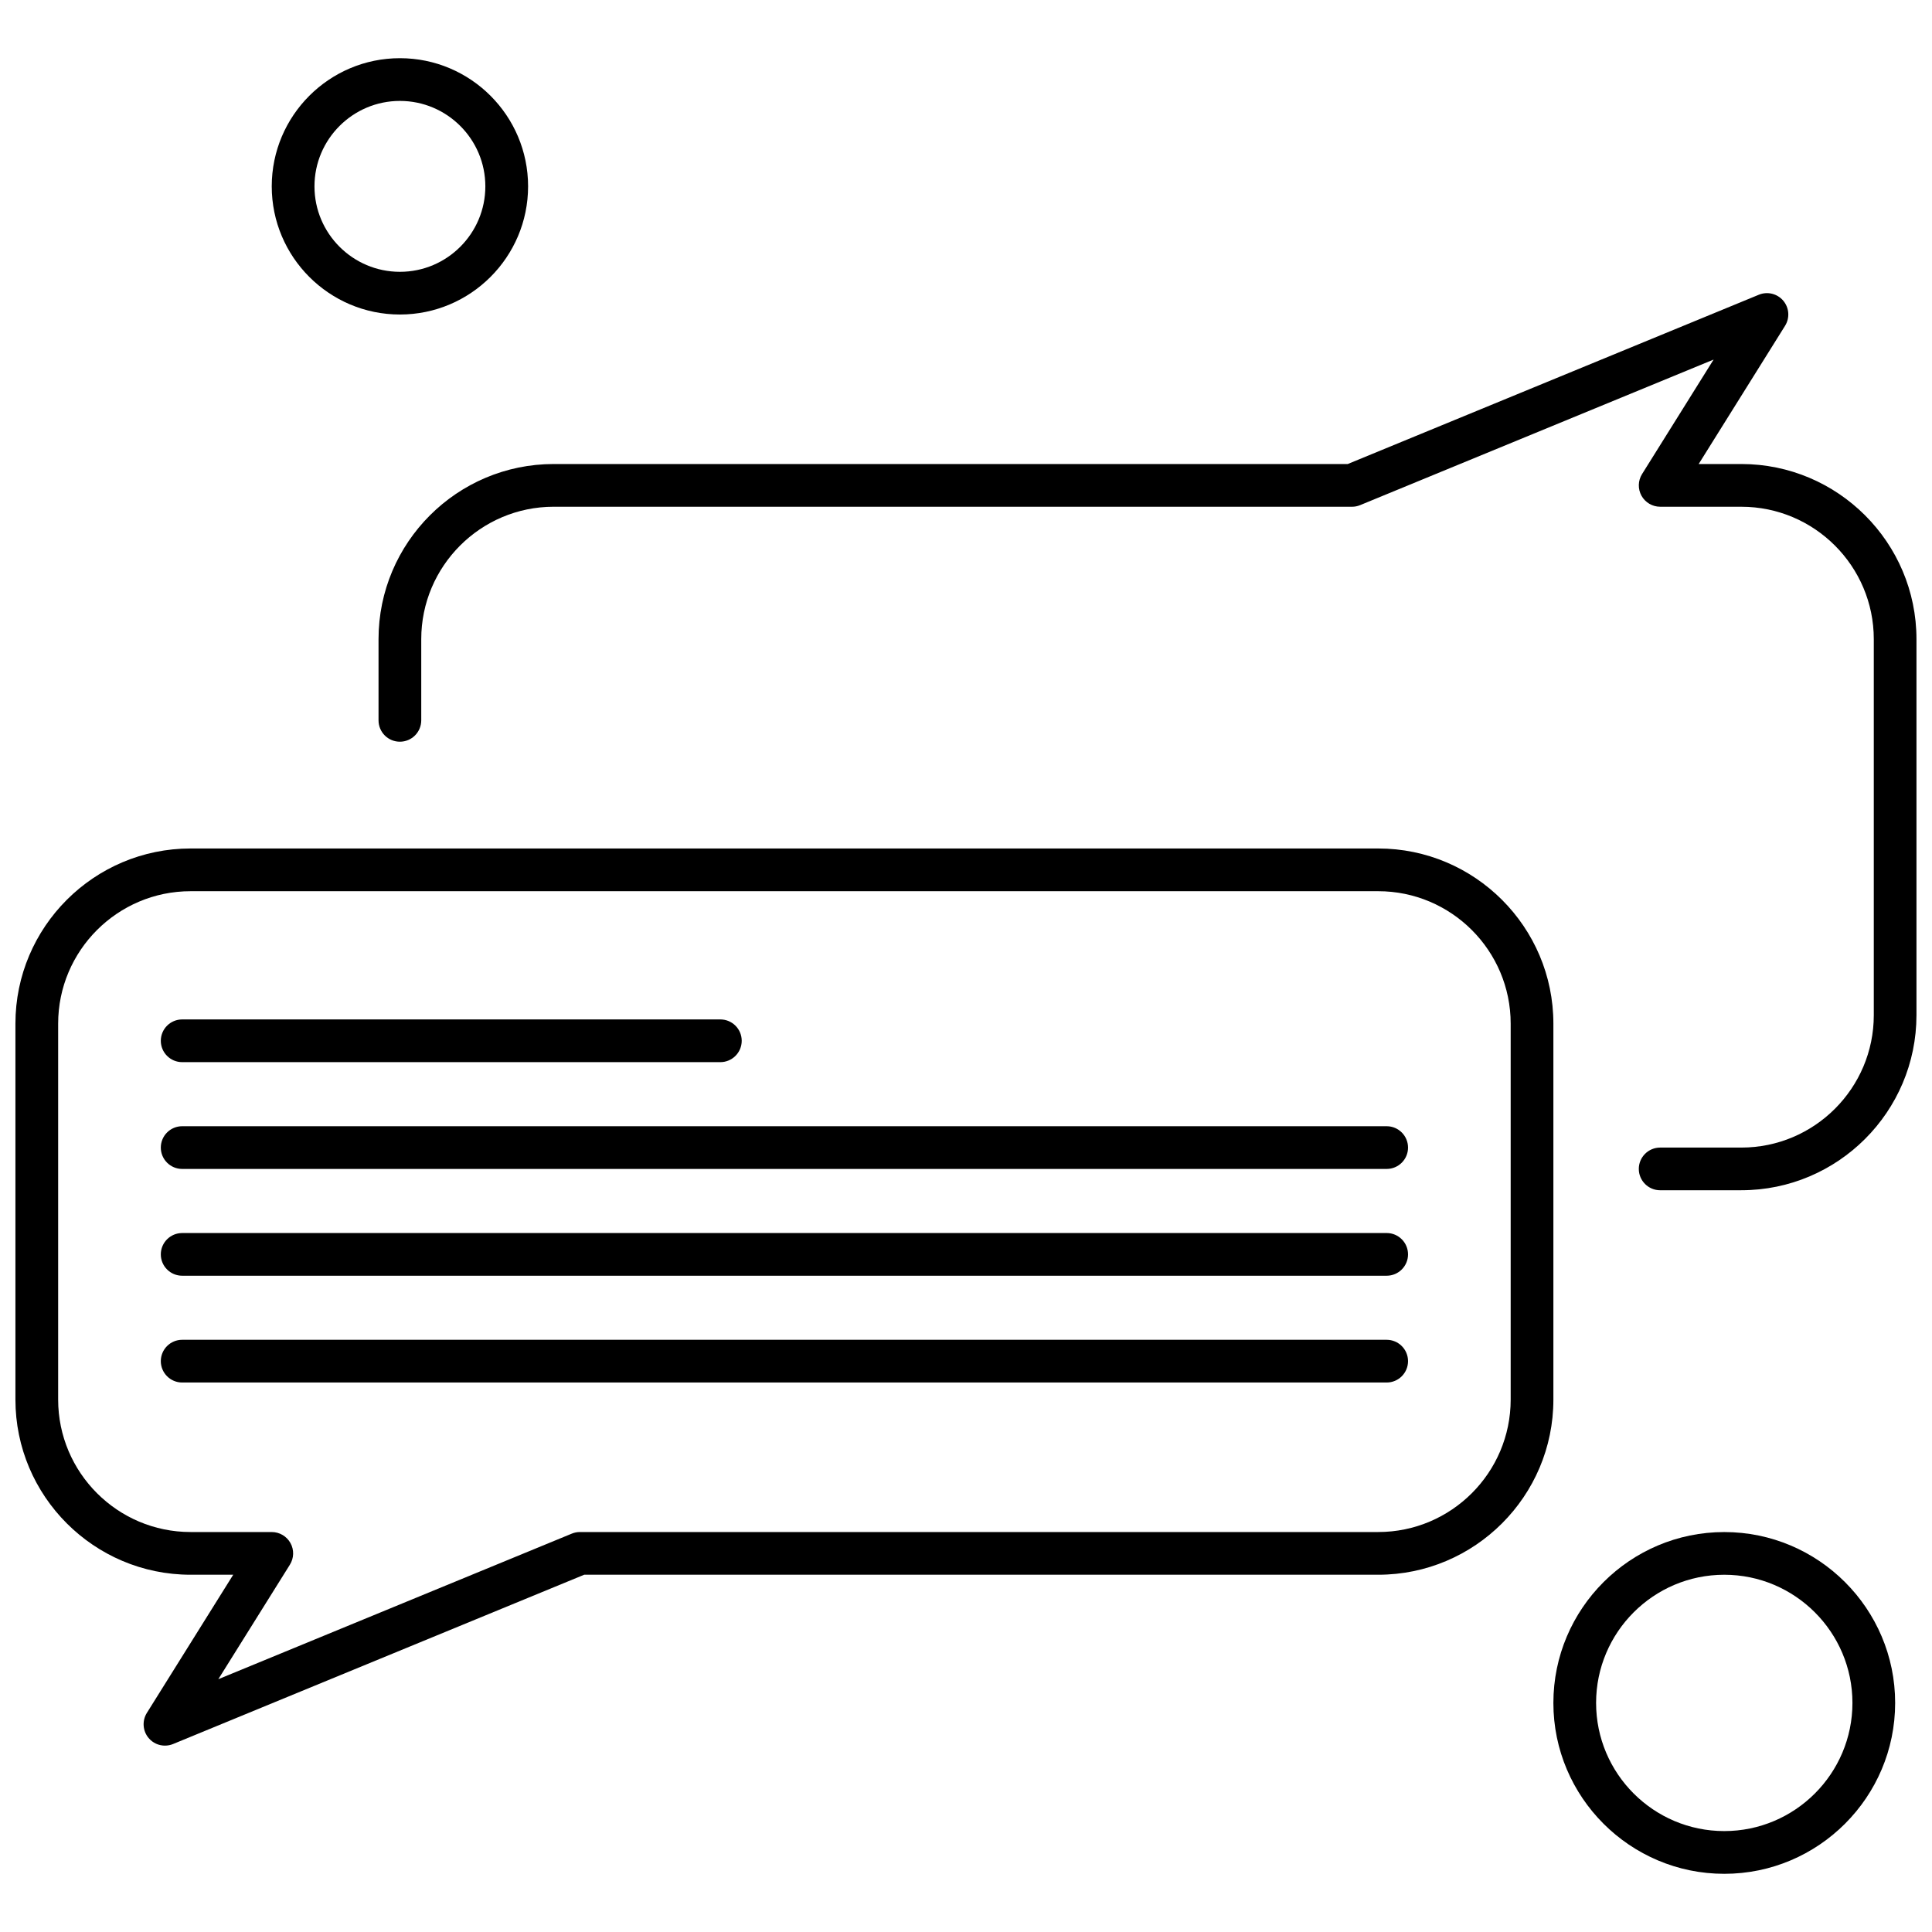
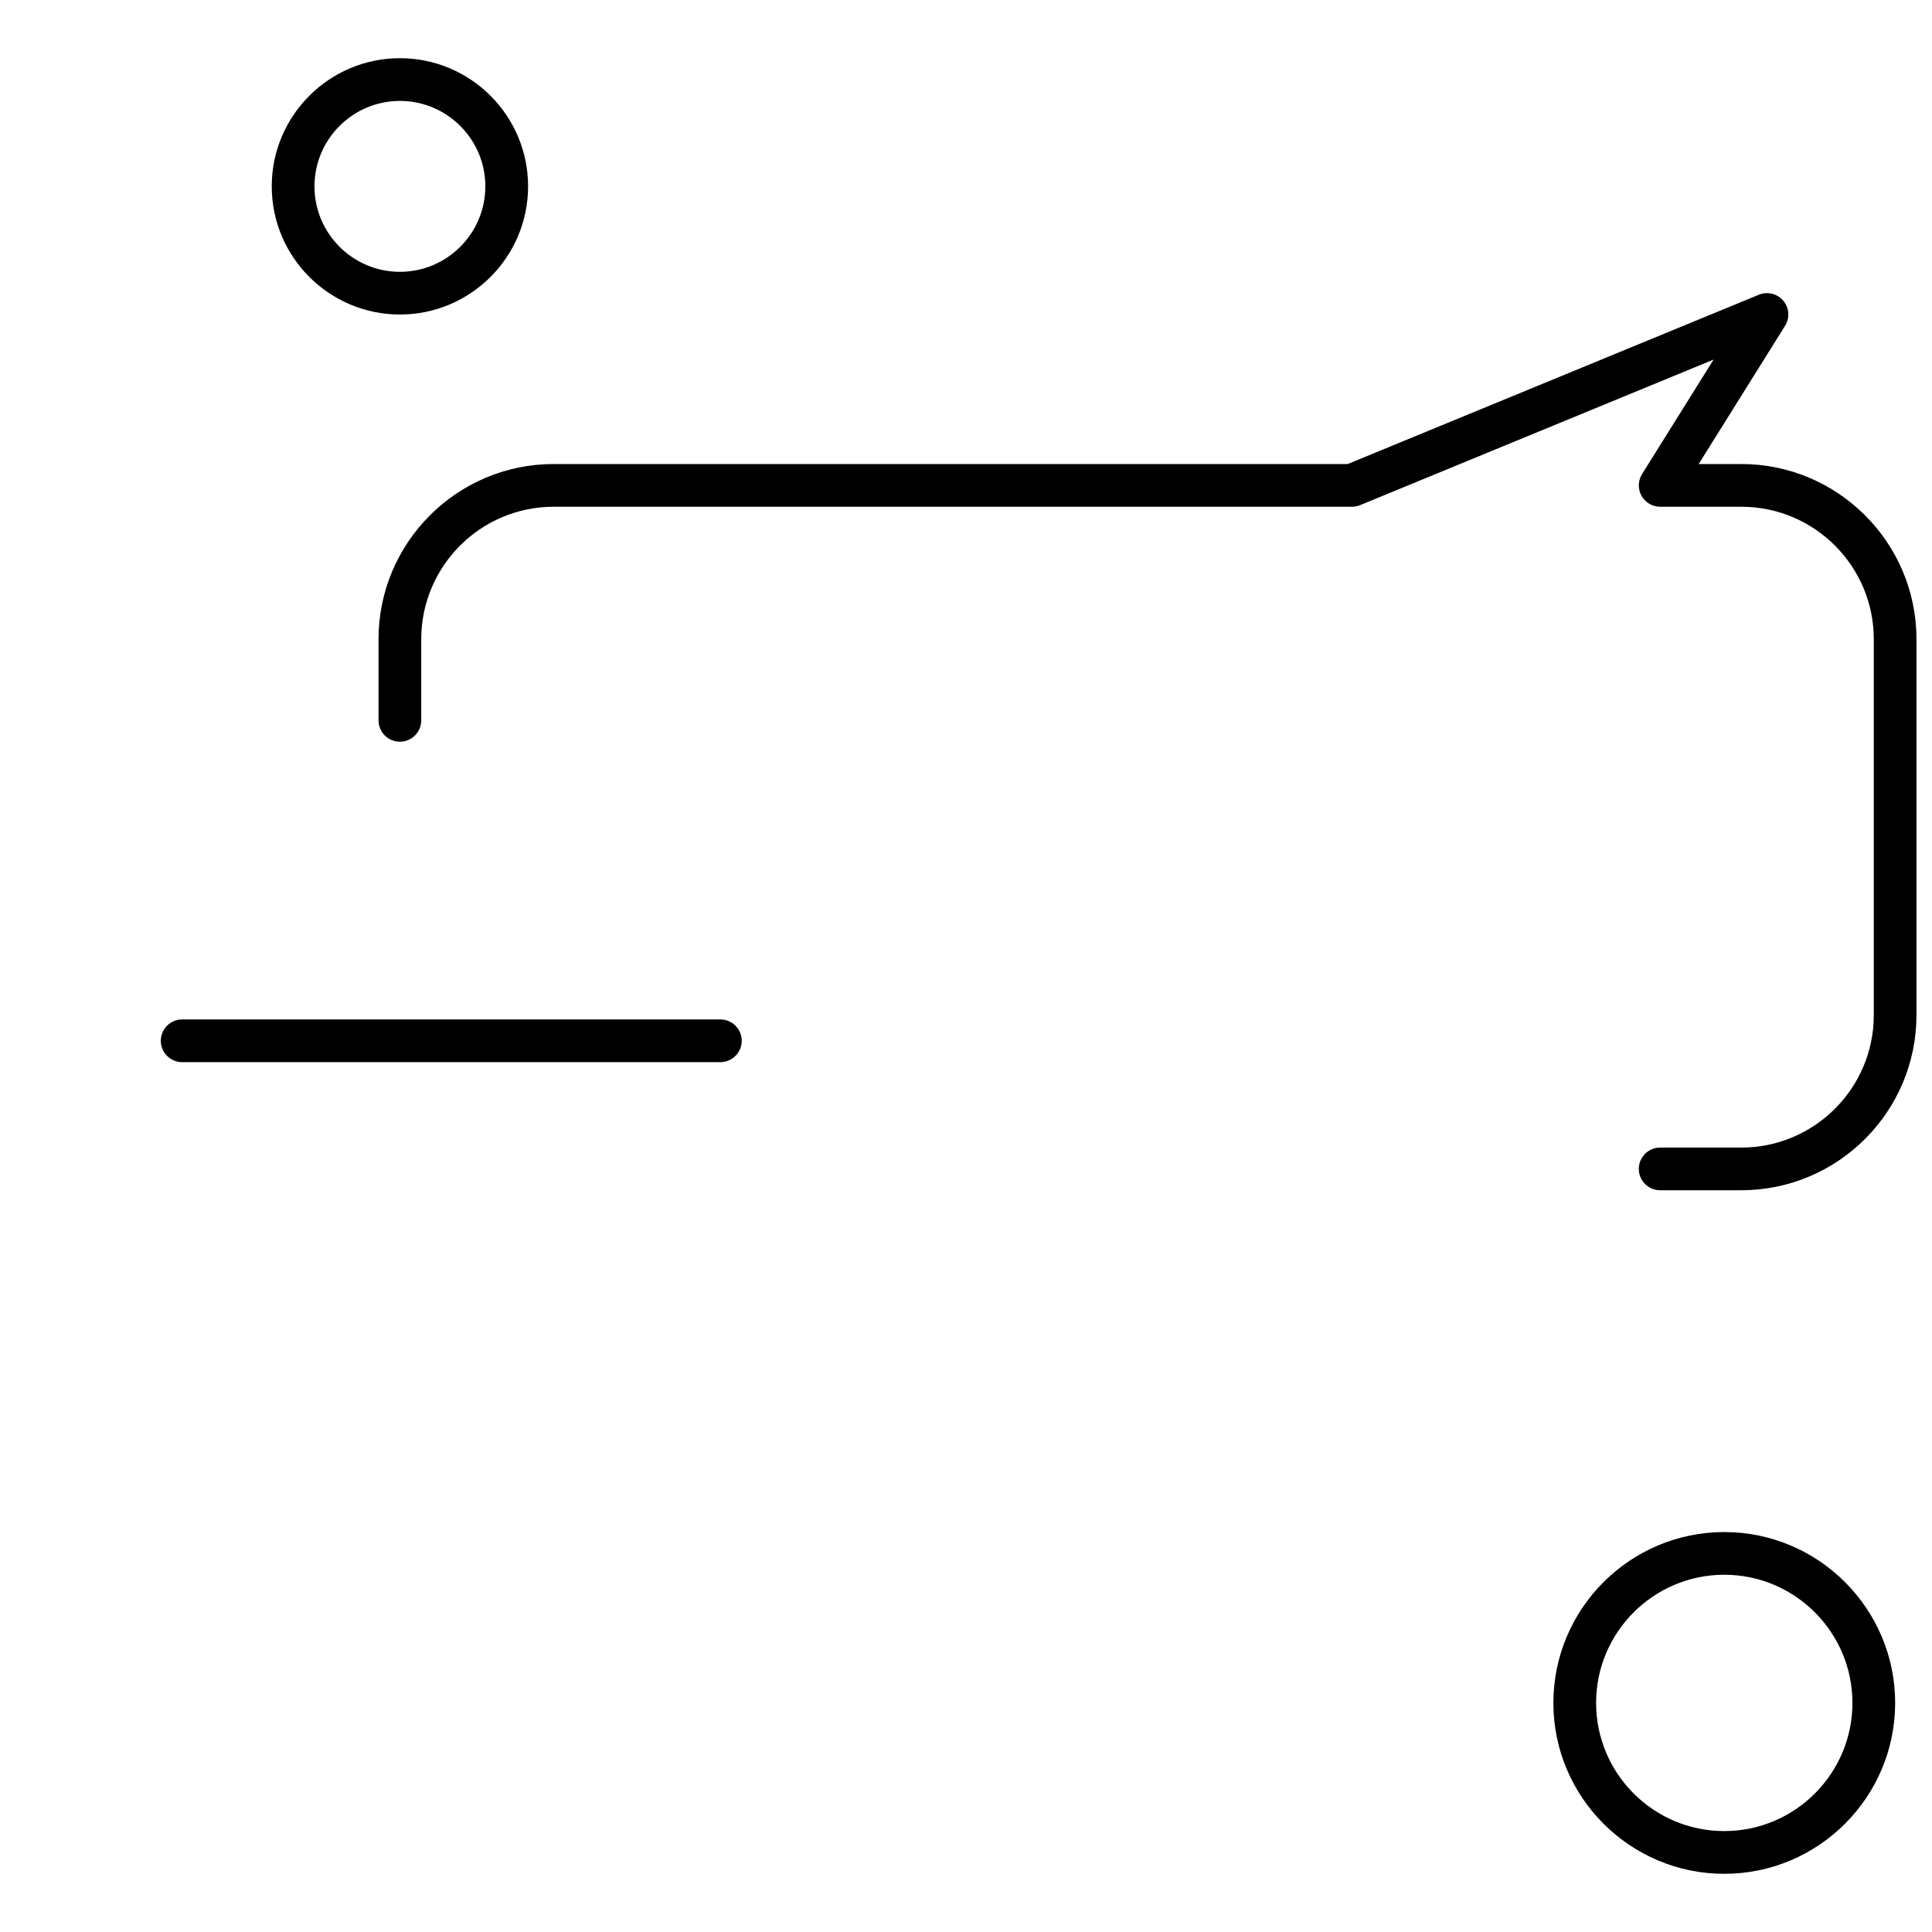
<svg xmlns="http://www.w3.org/2000/svg" width="800px" height="800px" version="1.1" viewBox="144 144 512 512">
  <defs>
    <clipPath id="b">
-       <path d="m148.09 368h407.91v239h-407.91z" />
-     </clipPath>
+       </clipPath>
    <clipPath id="a">
      <path d="m244 221h407.9v239h-407.9z" />
    </clipPath>
  </defs>
  <g clip-path="url(#b)">
-     <path d="m187.72 606.61c-1.641 0-3.231-0.703-4.328-2.008-1.586-1.883-1.773-4.562-0.477-6.656l22.891-36.625h-11.301c-25.594 0-46.418-20.824-46.418-46.418v-99.629c0-25.602 20.824-46.418 46.418-46.418h314.74c25.594 0 46.418 20.824 46.418 46.418v99.629c0 25.594-20.824 46.418-46.418 46.418h-210.43l-108.94 44.859c-0.703 0.297-1.434 0.426-2.16 0.426zm6.789-226.43c-19.352 0-35.098 15.746-35.098 35.098v99.629c0 19.352 15.746 35.098 35.098 35.098l21.516 0.004c2.059 0 3.953 1.121 4.949 2.914 1 1.797 0.941 3.992-0.152 5.742l-18.965 30.34 93.684-38.578c0.684-0.285 1.414-0.422 2.156-0.422h211.55c19.352 0 35.098-15.746 35.098-35.098v-99.629c0-19.352-15.746-35.098-35.098-35.098l-314.74-0.004z" fill-rule="evenodd" />
-   </g>
+     </g>
  <g clip-path="url(#a)">
    <path d="m605.48 459.43h-21.516c-3.129 0-5.664-2.531-5.664-5.656 0-3.121 2.535-5.656 5.664-5.656h21.516c19.352 0 35.094-15.746 35.094-35.098v-99.629c0-19.352-15.746-35.098-35.094-35.098l-21.516-0.004c-2.059 0-3.953-1.121-4.953-2.914-0.992-1.801-0.938-4 0.152-5.746l18.961-30.34-93.684 38.578c-0.684 0.285-1.414 0.426-2.16 0.426l-211.55-0.004c-19.352 0-35.094 15.746-35.094 35.098v21.508c0 3.129-2.535 5.664-5.664 5.664-3.129 0-5.656-2.535-5.656-5.664v-21.508c0-25.602 20.824-46.418 46.418-46.418h210.43l108.94-44.859c2.269-0.938 4.894-0.297 6.481 1.578 1.586 1.883 1.781 4.562 0.473 6.656l-22.891 36.625h11.301c25.594 0 46.418 20.824 46.418 46.418v99.629c-0.004 25.59-20.824 46.41-46.418 46.41z" fill-rule="evenodd" />
  </g>
  <path d="m600.95 640.58c-24.969 0-45.289-20.316-45.289-45.285 0-24.973 20.32-45.285 45.289-45.285s45.285 20.309 45.285 45.285c-0.004 24.969-20.32 45.285-45.285 45.285zm0-79.254c-18.734 0-33.969 15.234-33.969 33.965 0 18.734 15.234 33.965 33.969 33.965 18.727 0 33.965-15.234 33.965-33.965 0-18.73-15.242-33.965-33.965-33.965z" fill-rule="evenodd" />
  <path d="m249.98 227.35c-18.727 0-33.965-15.234-33.965-33.965 0-18.727 15.234-33.965 33.965-33.965 18.734 0 33.969 15.234 33.969 33.965 0 18.73-15.242 33.965-33.969 33.965zm0-56.605c-12.484 0-22.641 10.156-22.641 22.641 0 12.484 10.156 22.648 22.641 22.648s22.641-10.156 22.641-22.648c0.004-12.484-10.156-22.641-22.641-22.641z" fill-rule="evenodd" />
  <path d="m334.9 425.48h-142.62c-3.129 0-5.664-2.535-5.664-5.656 0-3.129 2.535-5.664 5.664-5.664h142.62c3.129 0 5.664 2.531 5.664 5.664-0.004 3.117-2.539 5.656-5.664 5.656z" fill-rule="evenodd" />
-   <path d="m511.48 453.78h-319.2c-3.129 0-5.664-2.539-5.664-5.656 0-3.129 2.535-5.664 5.664-5.664h319.2c3.129 0 5.664 2.539 5.664 5.664 0 3.117-2.531 5.656-5.664 5.656z" fill-rule="evenodd" />
-   <path d="m511.48 482.08h-319.2c-3.129 0-5.664-2.535-5.664-5.656 0-3.121 2.535-5.656 5.664-5.656l319.2-0.004c3.129 0 5.664 2.535 5.664 5.656s-2.531 5.66-5.664 5.66z" fill-rule="evenodd" />
-   <path d="m511.48 510.38h-319.2c-3.129 0-5.664-2.539-5.664-5.664s2.535-5.656 5.664-5.656h319.2c3.129 0 5.664 2.539 5.664 5.656 0 3.125-2.531 5.664-5.664 5.664z" fill-rule="evenodd" />
</svg>